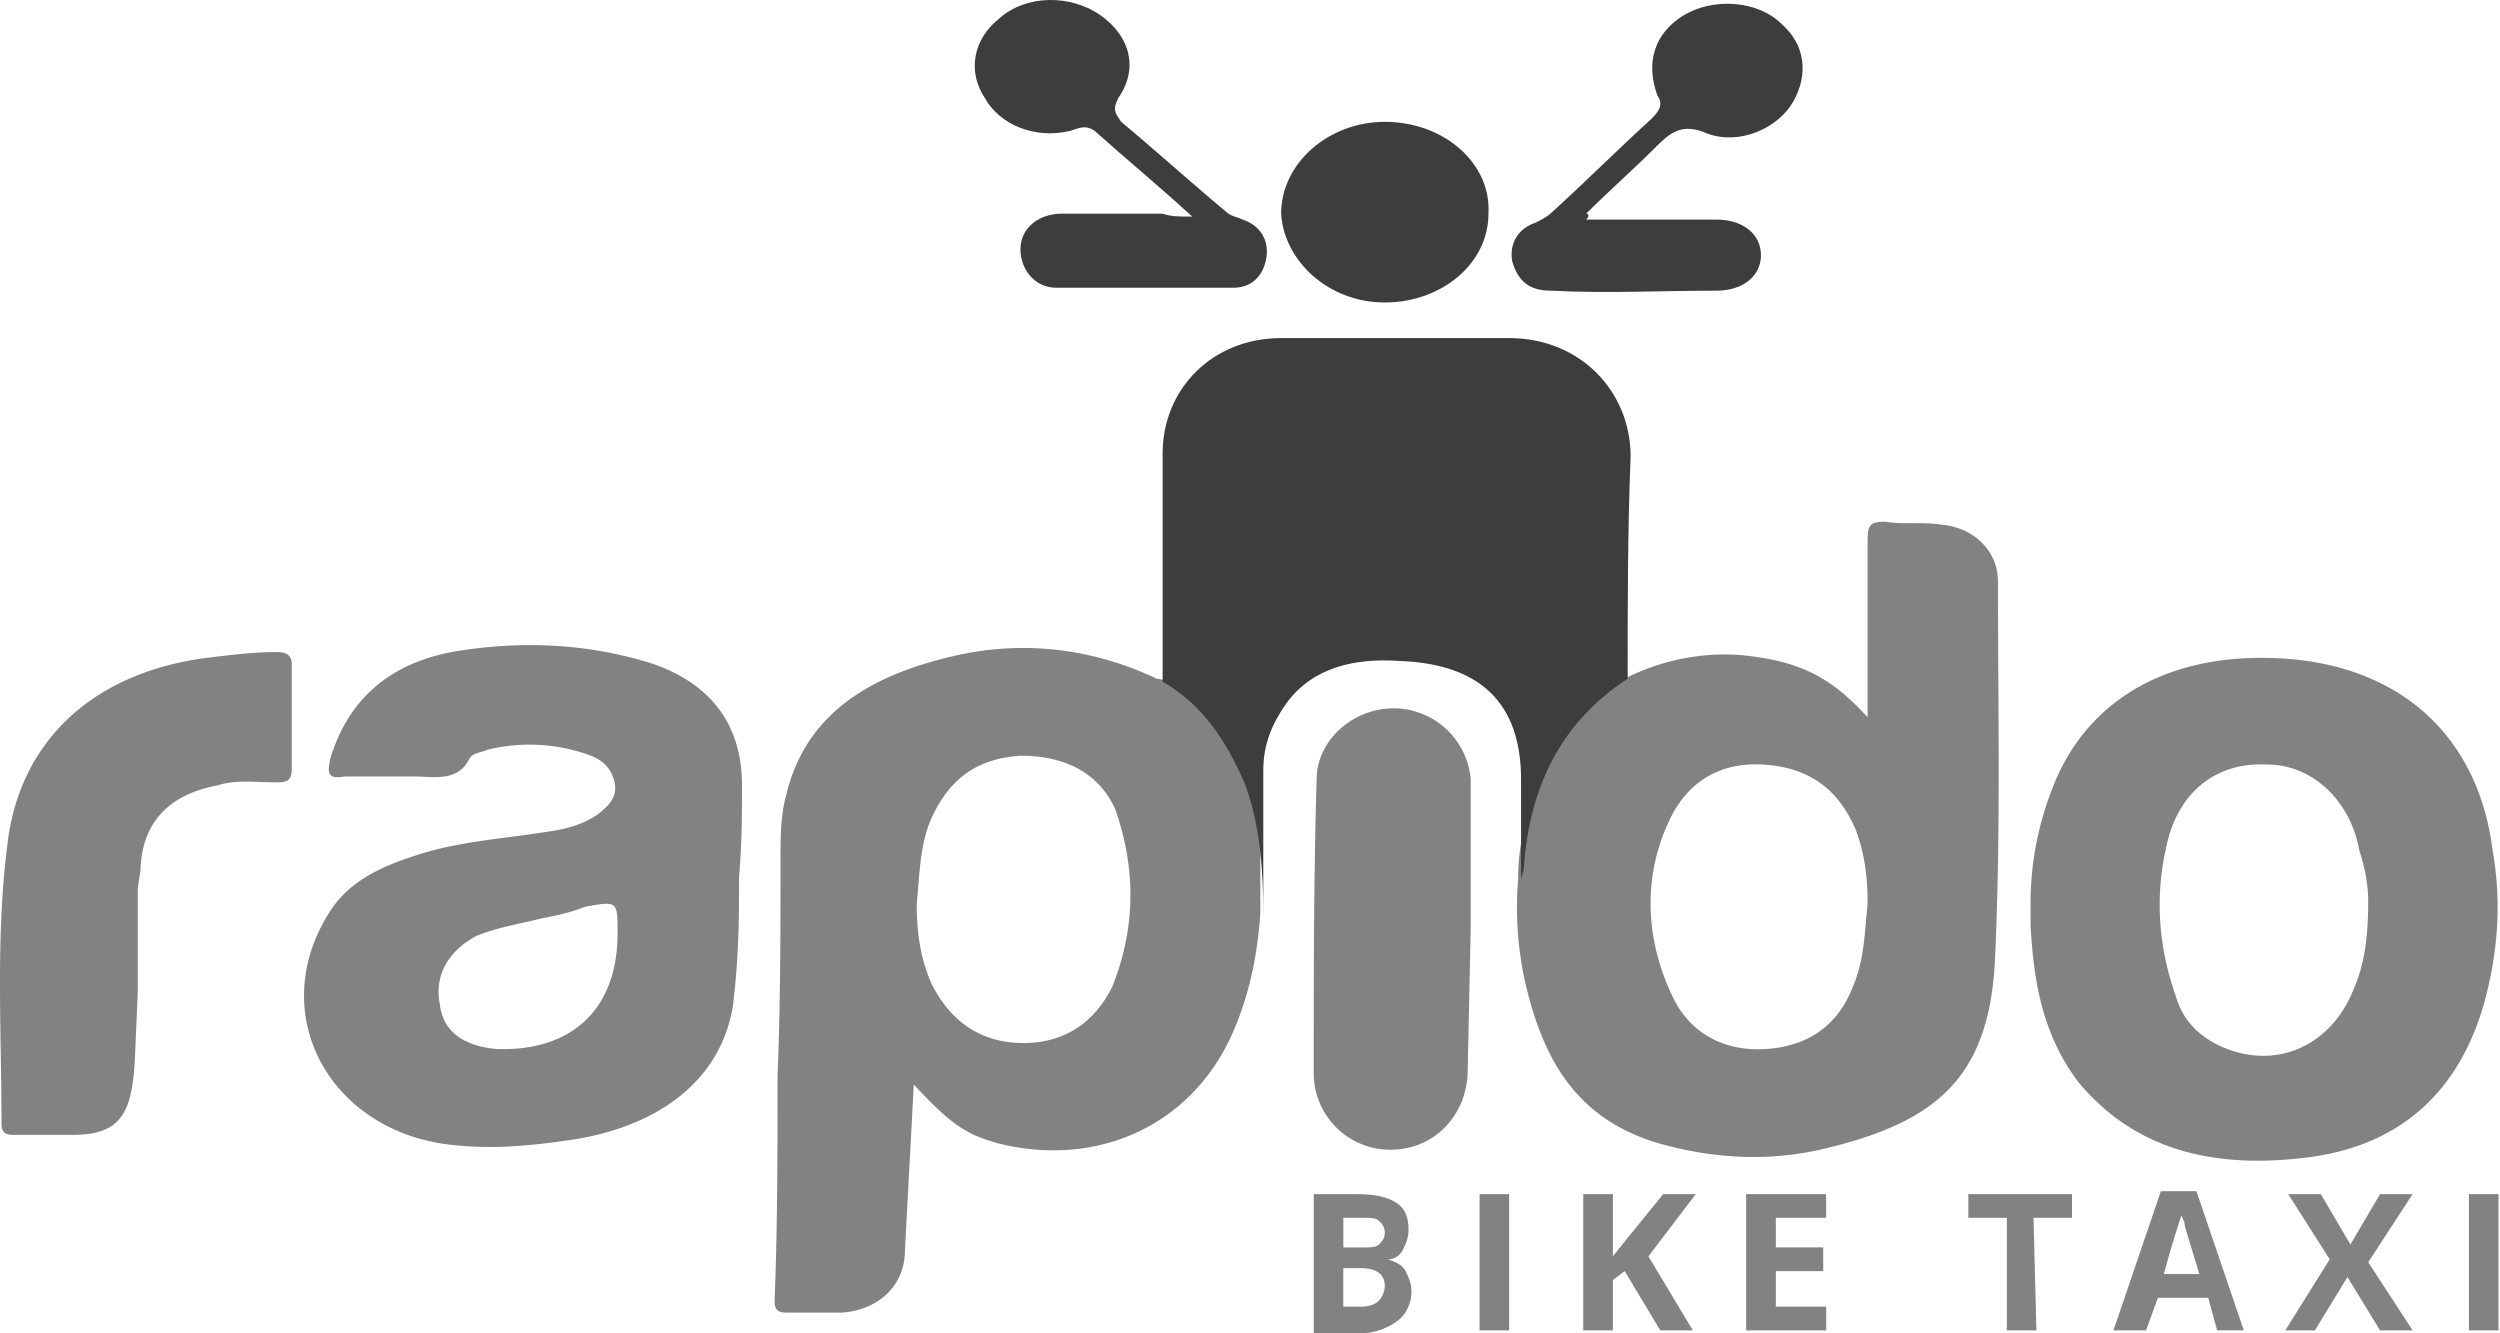
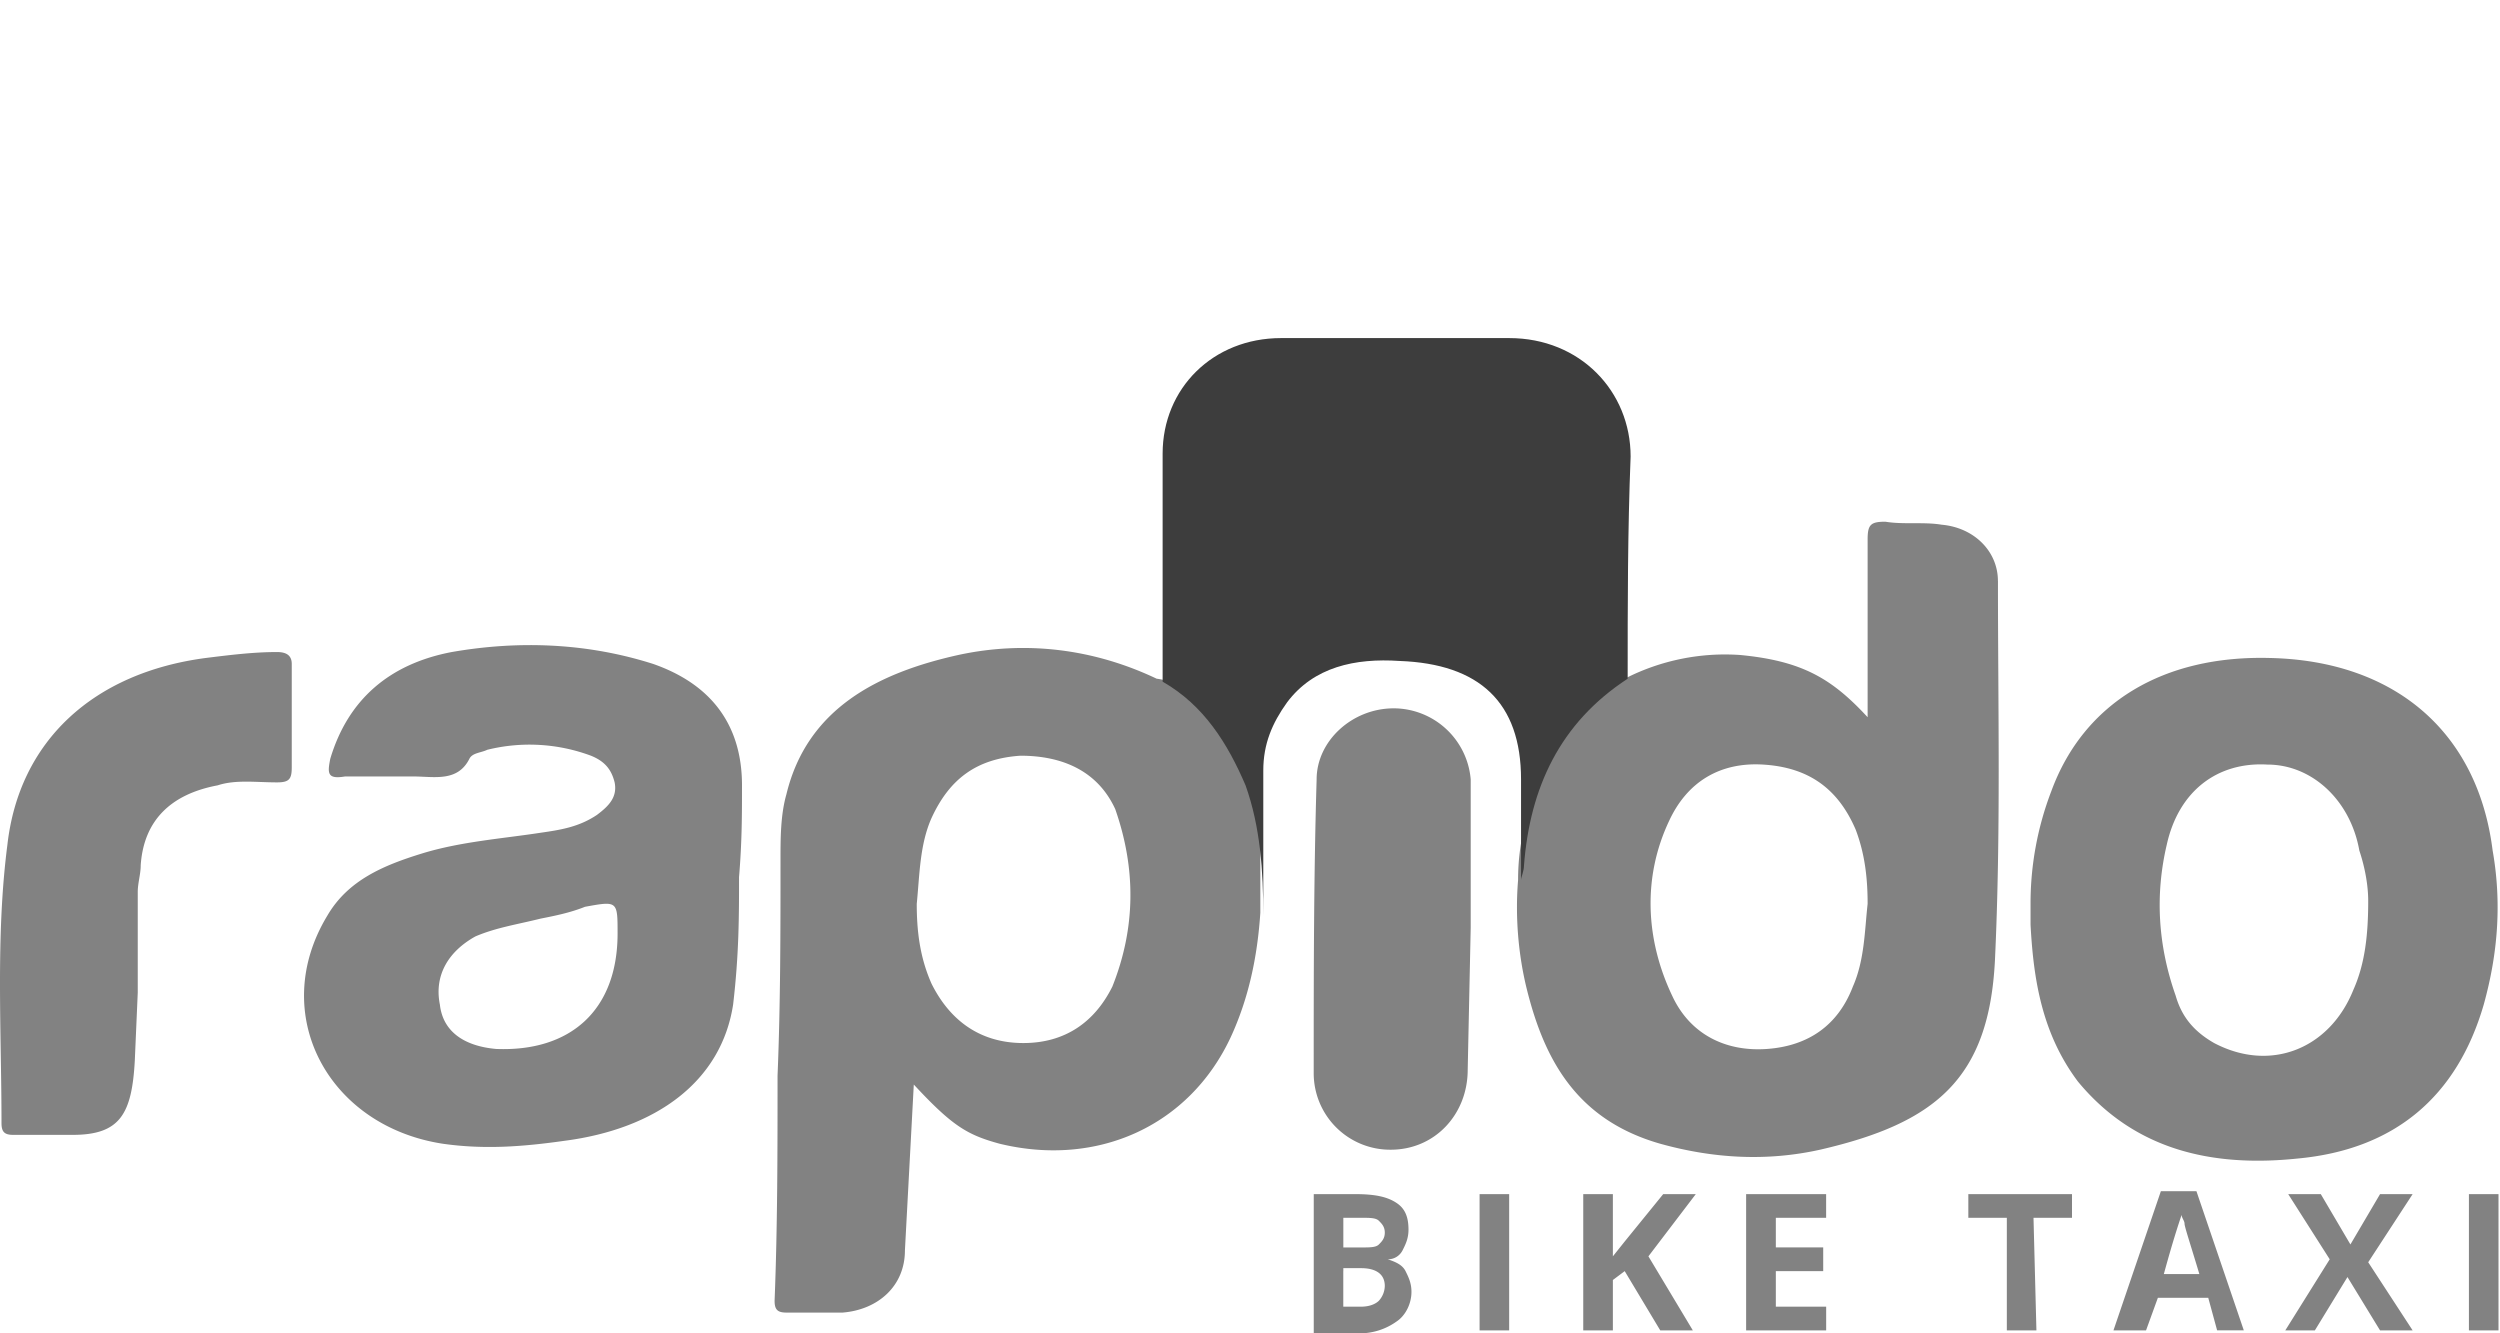
<svg xmlns="http://www.w3.org/2000/svg" width="60" height="32" fill="none">
  <path fill="#828282" d="M3.235 25.46c-.071 1.28-.356 1.777-1.493 1.777H.32c-.213 0-.284-.071-.284-.284 0-2.204-.143-4.48.142-6.683.284-2.488 2.061-4.123 4.763-4.479.569-.07 1.137-.142 1.706-.142.213 0 .355.071.355.285v2.488c0 .284-.07.355-.355.355-.498 0-.995-.07-1.422.071-1.137.213-1.777.853-1.848 1.92 0 .213-.071.426-.071.64v2.417m31.919 1.848c0 1.066-.782 1.92-1.848 1.92a1.835 1.835 0 0 1-1.848-1.849c0-2.346 0-4.692.07-7.038 0-.924.854-1.706 1.85-1.706a1.86 1.86 0 0 1 1.848 1.706v3.555" />
-   <path fill="#3D3D3D" d="M28.614 5.199c-.853-.782-1.635-1.422-2.346-2.062-.213-.142-.355-.07-.569 0-.853.214-1.706-.142-2.061-.782-.427-.64-.285-1.421.355-1.92.64-.568 1.707-.568 2.417-.07.711.497.925 1.28.427 1.99-.142.285-.071.356.071.569.853.71 1.635 1.422 2.488 2.133.142.142.284.142.427.213.426.142.64.498.568.924-.07.427-.355.711-.781.711h-4.266c-.498 0-.853-.426-.853-.924 0-.498.427-.853.995-.853h2.417c.214.07.356.07.711.07Zm9.456.071h3.127c.64 0 1.066.355 1.066.853s-.426.853-1.066.853c-1.35 0-2.63.071-3.981 0-.498 0-.782-.213-.924-.71-.071-.427.142-.783.569-.925.142-.071.284-.142.426-.284.782-.711 1.564-1.493 2.346-2.204.213-.213.284-.356.142-.569-.284-.782-.07-1.493.64-1.92.71-.426 1.777-.355 2.346.214.569.498.64 1.208.284 1.848-.355.64-1.28 1.067-2.061.782-.64-.284-.924 0-1.28.356-.498.497-1.066.995-1.635 1.564.071 0 .071.07 0 .142Zm-2.347-.142c0 1.208-1.137 2.132-2.488 2.132s-2.417-.995-2.488-2.132c0-1.209 1.137-2.204 2.488-2.204 1.422 0 2.559.995 2.488 2.204Z" />
  <path fill="#828282" d="M21.931 26.029c.924.995 1.28 1.208 2.062 1.421 2.346.569 4.55-.426 5.545-2.559.426-.924.64-1.92.71-2.986v-1.28c.072-1.279-.426-2.416-1.208-3.483-.355-.426-.71-.782-1.28-.853-1.492-.71-3.128-.924-4.763-.569-1.919.427-3.625 1.28-4.123 3.342-.142.497-.142 1.066-.142 1.564 0 1.706 0 3.483-.071 5.19 0 1.777 0 3.625-.071 5.402 0 .213.07.284.284.284h1.35c.854-.07 1.494-.64 1.494-1.492l.213-3.982Zm4.763-2.346c-.426.853-1.137 1.35-2.133 1.35-1.066 0-1.777-.569-2.203-1.422-.285-.64-.356-1.28-.356-1.919.071-.71.071-1.422.356-2.062.426-.924 1.066-1.421 2.132-1.493.996 0 1.849.356 2.275 1.28.498 1.422.498 2.844-.07 4.265Zm21.256-9.74c0-.71-.568-1.28-1.35-1.35-.427-.072-.924 0-1.35-.072-.356 0-.427.071-.427.427v4.265c-.854-.924-1.564-1.35-3.057-1.493a5.27 5.27 0 0 0-2.773.569c-.426.213-.426.284-.569.427-.64.497-.995 1.137-1.35 1.848-.427.853-.64 1.635-.64 2.56-.071.852 0 1.776.213 2.63.427 1.706 1.209 3.127 3.2 3.696 1.279.356 2.559.427 3.838.142 2.773-.64 4.052-1.706 4.194-4.55.143-3.056.072-6.042.072-9.099Zm-3.483 9.74c-.355.924-1.066 1.421-2.061 1.492-.996.071-1.849-.355-2.275-1.28-.64-1.35-.711-2.843-.072-4.194.427-.924 1.209-1.421 2.275-1.35 1.067.07 1.778.568 2.204 1.564.214.568.285 1.137.285 1.777-.072.64-.072 1.35-.356 1.99Zm-26.659-4.835c0-1.421-.71-2.417-2.133-2.914-1.564-.498-3.199-.57-4.834-.285-1.493.285-2.488 1.138-2.914 2.56-.071.355-.071.497.355.426h1.635c.498 0 1.066.142 1.35-.427.072-.142.285-.142.427-.213a4.226 4.226 0 0 1 2.489.142c.355.143.497.356.568.64.071.356-.142.569-.426.782-.427.285-.853.356-1.35.427-.925.142-1.92.213-2.845.497-.924.285-1.777.64-2.274 1.493-1.422 2.346 0 5.048 2.772 5.474.995.142 1.92.071 2.915-.07 2.204-.285 3.768-1.423 4.052-3.271.142-1.209.142-2.133.142-3.057.071-.853.071-1.493.071-2.204Zm-2.986 3.555c0 1.848-1.137 2.843-2.914 2.772-.782-.07-1.28-.426-1.351-1.066-.142-.71.213-1.28.853-1.635.498-.213.995-.285 1.564-.427.355-.07.711-.142 1.066-.284.782-.142.782-.142.782.64Z" />
  <path fill="#3D3D3D" d="M39.064 16.289c-1.635 1.066-2.346 2.63-2.488 4.479 0 .142-.071.284-.071.355v-2.417c0-1.848-.995-2.772-2.915-2.843-1.066-.072-2.062.142-2.701.995-.356.497-.57.995-.57 1.635v3.483c0-1.066-.07-2.132-.426-3.128-.426-.995-.995-1.92-1.99-2.488v-5.474c0-1.564 1.208-2.772 2.843-2.772h5.474c1.707 0 2.915 1.28 2.915 2.843-.071 1.777-.071 3.555-.071 5.332Z" />
  <path fill="#828282" d="M59.823 20.412c-.355-2.843-2.346-4.55-5.332-4.62-2.559-.072-4.478 1.066-5.26 3.198a7.525 7.525 0 0 0-.498 2.702v.497c.071 1.351.284 2.63 1.137 3.768 1.351 1.635 3.2 2.062 5.261 1.849 2.346-.214 3.839-1.493 4.479-3.697.355-1.28.426-2.488.213-3.697Zm-2.986 1.209c0 .782-.07 1.493-.355 2.133-.569 1.421-1.99 1.99-3.341 1.28-.498-.285-.782-.64-.925-1.138-.426-1.209-.497-2.417-.213-3.626.284-1.28 1.209-1.99 2.417-1.92 1.066 0 1.99.854 2.204 2.062.142.427.213.853.213 1.209Zm-25.308 7.038h.995c.498 0 .782.07.995.213.214.142.285.355.285.64 0 .213-.071.355-.143.497a.391.391 0 0 1-.355.214c.213.07.355.142.427.284.07.142.142.284.142.498 0 .284-.142.568-.356.71a1.524 1.524 0 0 1-.853.285H31.53v-3.341Zm.71 1.28h.427c.214 0 .356 0 .427-.072.07-.07.142-.142.142-.284s-.071-.213-.142-.284c-.071-.072-.214-.072-.427-.072h-.426v.711Zm0 .568v.853h.427c.214 0 .356-.071.427-.142a.543.543 0 0 0 .142-.355c0-.285-.213-.427-.569-.427h-.426v.071Zm3.271 1.422v-3.27h.71v3.27h-.71Zm5.118 0h-.782l-.853-1.422-.284.213v1.209h-.711v-3.27h.711v1.493l.284-.356.924-1.137h.782l-1.137 1.493 1.066 1.777Zm3.199 0h-1.92v-3.27h1.92v.568H42.62v.711h1.137v.569H42.62v.853h1.208v.569Zm5.048 0h-.711v-2.702h-.924v-.568h2.488v.568h-.924l.07 2.702Zm4.336 0-.213-.782h-1.209l-.284.782h-.782l1.138-3.341h.853l1.137 3.34h-.64Zm-.426-1.35c-.213-.712-.356-1.138-.356-1.21 0-.07-.07-.142-.07-.213-.072.214-.214.64-.427 1.422h.853Zm5.118 1.35h-.782l-.782-1.28-.782 1.28h-.71l1.066-1.706-.996-1.564h.782l.711 1.208.711-1.208h.782l-1.066 1.635 1.066 1.635Zm1.351 0v-3.27h.71v3.27h-.71Z" />
</svg>